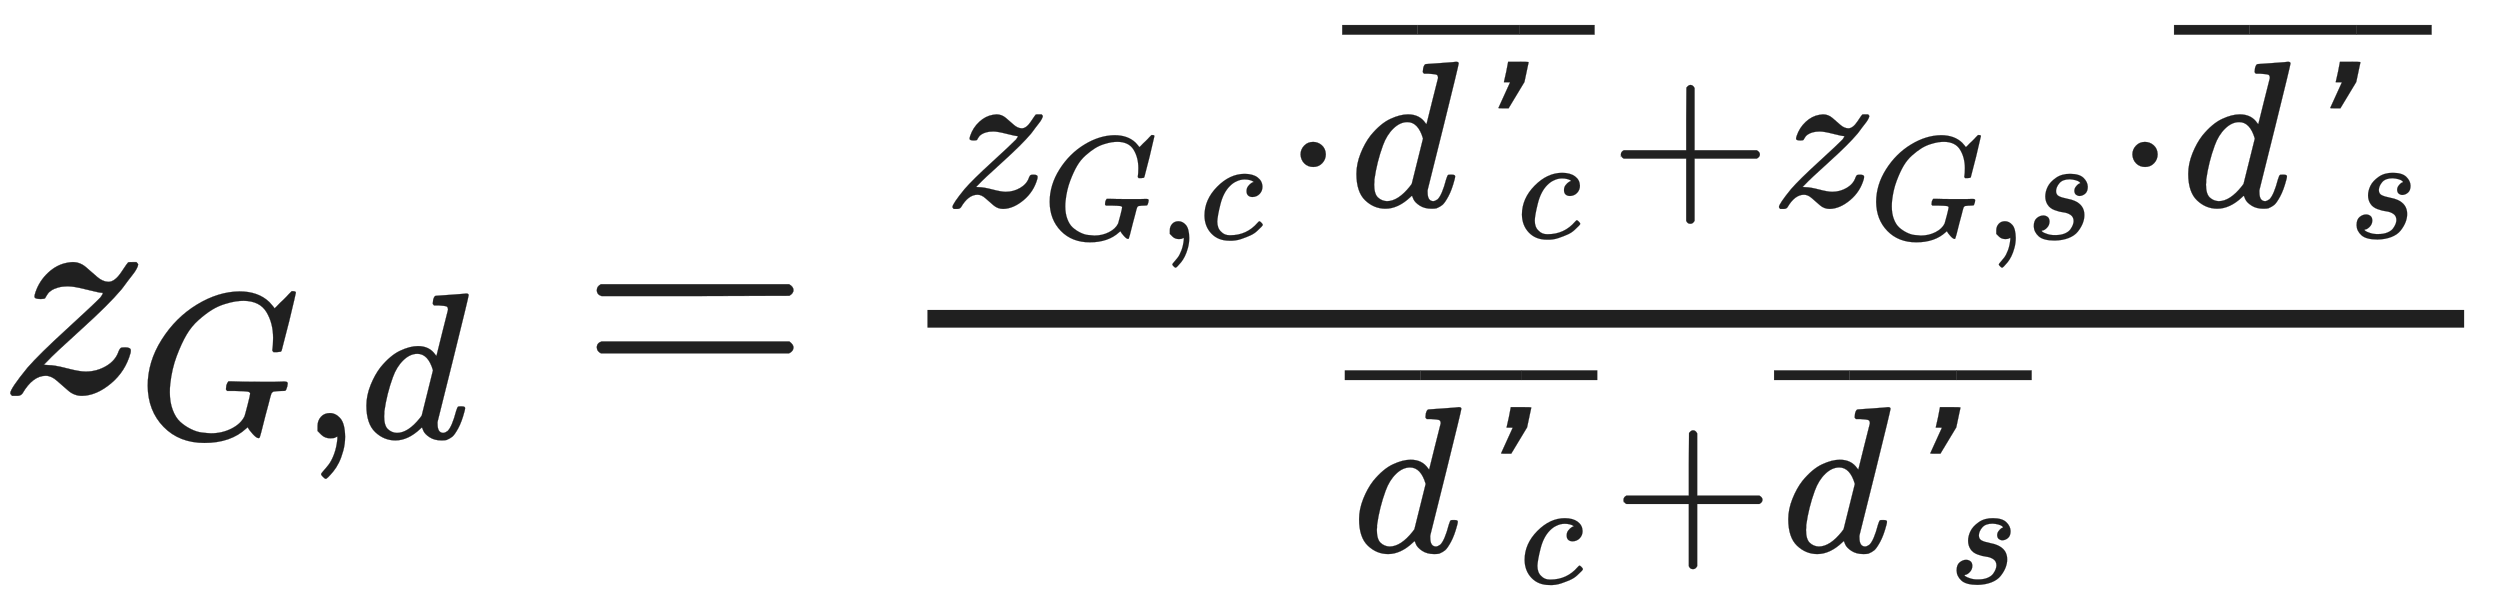
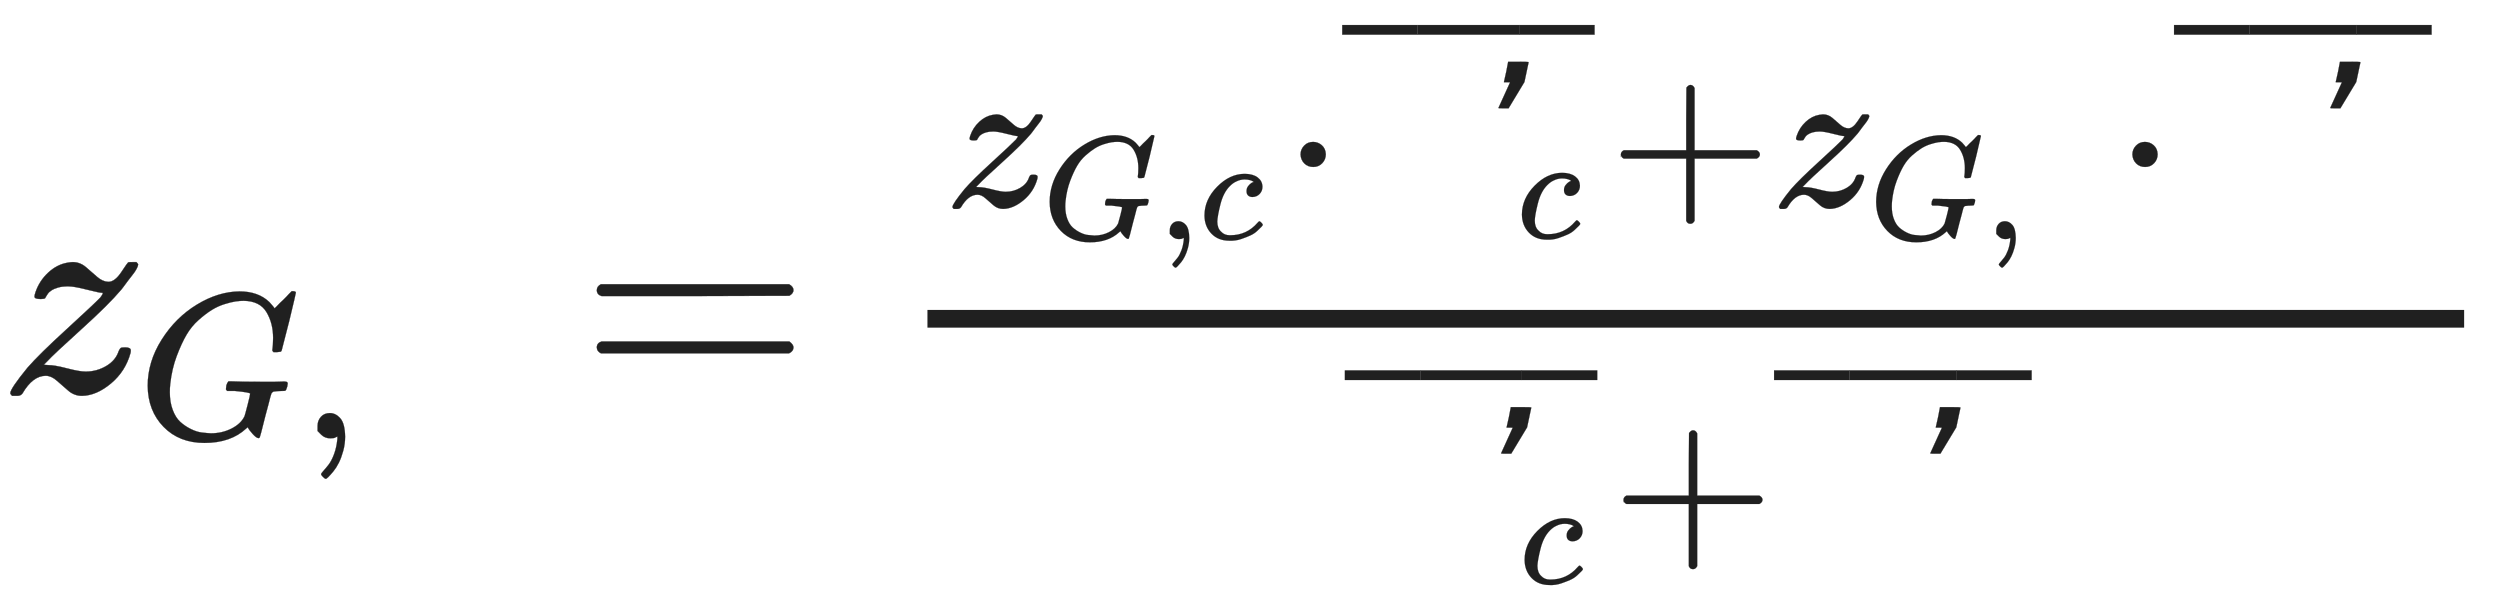
<svg xmlns="http://www.w3.org/2000/svg" xmlns:xlink="http://www.w3.org/1999/xlink" role="img" aria-hidden="true" style="vertical-align: -1.68ex;font-size: 12pt;font-family: Arial;color: #202020;" viewBox="0 -1329.9 8469.5 2056.2" focusable="false" width="19.671ex" height="4.776ex">
  <defs id="MathJax_SVG_glyphs">
    <path id="MJMATHI-7A" stroke-width="1" d="M 347 338 Q 337 338 294 349 T 231 360 Q 211 360 197 356 T 174 346 T 162 335 T 155 324 L 153 320 Q 150 317 138 317 Q 117 317 117 325 Q 117 330 120 339 Q 133 378 163 406 T 229 440 Q 241 442 246 442 Q 271 442 291 425 T 329 392 T 367 375 Q 389 375 411 408 T 434 441 Q 435 442 449 442 H 462 Q 468 436 468 434 Q 468 430 463 420 T 449 399 T 432 377 T 418 358 L 411 349 Q 368 298 275 214 T 160 106 L 148 94 L 163 93 Q 185 93 227 82 T 290 71 Q 328 71 360 90 T 402 140 Q 406 149 409 151 T 424 153 Q 443 153 443 143 Q 443 138 442 134 Q 425 72 376 31 T 278 -11 Q 252 -11 232 6 T 193 40 T 155 57 Q 111 57 76 -3 Q 70 -11 59 -11 H 54 H 41 Q 35 -5 35 -2 Q 35 13 93 84 Q 132 129 225 214 T 340 322 Q 352 338 347 338 Z" />
-     <path id="MJMATHI-47" stroke-width="1" d="M 50 252 Q 50 367 117 473 T 286 641 T 490 704 Q 580 704 633 653 Q 642 643 648 636 T 656 626 L 657 623 Q 660 623 684 649 Q 691 655 699 663 T 715 679 T 725 690 L 740 705 H 746 Q 760 705 760 698 Q 760 694 728 561 Q 692 422 692 421 Q 690 416 687 415 T 669 413 H 653 Q 647 419 647 422 Q 647 423 648 429 T 650 449 T 651 481 Q 651 552 619 605 T 510 659 Q 492 659 471 656 T 418 643 T 357 615 T 294 567 T 236 496 T 189 394 T 158 260 Q 156 242 156 221 Q 156 173 170 136 T 206 79 T 256 45 T 308 28 T 353 24 Q 407 24 452 47 T 514 106 Q 517 114 529 161 T 541 214 Q 541 222 528 224 T 468 227 H 431 Q 425 233 425 235 T 427 254 Q 431 267 437 273 H 454 Q 494 271 594 271 Q 634 271 659 271 T 695 272 T 707 272 Q 721 272 721 263 Q 721 261 719 249 Q 714 230 709 228 Q 706 227 694 227 Q 674 227 653 224 Q 646 221 643 215 T 629 164 Q 620 131 614 108 Q 589 6 586 3 Q 584 1 581 1 Q 571 1 553 21 T 530 52 Q 530 53 528 52 T 522 47 Q 448 -22 322 -22 Q 201 -22 126 55 T 50 252 Z" />
+     <path id="MJMATHI-47" stroke-width="1" d="M 50 252 Q 50 367 117 473 T 286 641 T 490 704 Q 580 704 633 653 Q 642 643 648 636 T 656 626 L 657 623 Q 660 623 684 649 Q 691 655 699 663 T 715 679 T 725 690 L 740 705 H 746 Q 760 705 760 698 Q 760 694 728 561 Q 692 422 692 421 Q 690 416 687 415 T 669 413 H 653 Q 647 419 647 422 Q 647 423 648 429 T 650 449 T 651 481 Q 651 552 619 605 T 510 659 Q 492 659 471 656 T 418 643 T 357 615 T 294 567 T 236 496 T 189 394 T 158 260 Q 156 242 156 221 Q 156 173 170 136 T 206 79 T 256 45 T 308 28 T 353 24 Q 407 24 452 47 T 514 106 Q 517 114 529 161 T 541 214 T 468 227 H 431 Q 425 233 425 235 T 427 254 Q 431 267 437 273 H 454 Q 494 271 594 271 Q 634 271 659 271 T 695 272 T 707 272 Q 721 272 721 263 Q 721 261 719 249 Q 714 230 709 228 Q 706 227 694 227 Q 674 227 653 224 Q 646 221 643 215 T 629 164 Q 620 131 614 108 Q 589 6 586 3 Q 584 1 581 1 Q 571 1 553 21 T 530 52 Q 530 53 528 52 T 522 47 Q 448 -22 322 -22 Q 201 -22 126 55 T 50 252 Z" />
    <path id="MJMAIN-2C" stroke-width="1" d="M 78 35 T 78 60 T 94 103 T 137 121 Q 165 121 187 96 T 210 8 Q 210 -27 201 -60 T 180 -117 T 154 -158 T 130 -185 T 117 -194 Q 113 -194 104 -185 T 95 -172 Q 95 -168 106 -156 T 131 -126 T 157 -76 T 173 -3 V 9 L 172 8 Q 170 7 167 6 T 161 3 T 152 1 T 140 0 Q 113 0 96 17 Z" />
-     <path id="MJMATHI-64" stroke-width="1" d="M 366 683 Q 367 683 438 688 T 511 694 Q 523 694 523 686 Q 523 679 450 384 T 375 83 T 374 68 Q 374 26 402 26 Q 411 27 422 35 Q 443 55 463 131 Q 469 151 473 152 Q 475 153 483 153 H 487 H 491 Q 506 153 506 145 Q 506 140 503 129 Q 490 79 473 48 T 445 8 T 417 -8 Q 409 -10 393 -10 Q 359 -10 336 5 T 306 36 L 300 51 Q 299 52 296 50 Q 294 48 292 46 Q 233 -10 172 -10 Q 117 -10 75 30 T 33 157 Q 33 205 53 255 T 101 341 Q 148 398 195 420 T 280 442 Q 336 442 364 400 Q 369 394 369 396 Q 370 400 396 505 T 424 616 Q 424 629 417 632 T 378 637 H 357 Q 351 643 351 645 T 353 664 Q 358 683 366 683 Z M 352 326 Q 329 405 277 405 Q 242 405 210 374 T 160 293 Q 131 214 119 129 Q 119 126 119 118 T 118 106 Q 118 61 136 44 T 179 26 Q 233 26 290 98 L 298 109 L 352 326 Z" />
    <path id="MJMAIN-3D" stroke-width="1" d="M 56 347 Q 56 360 70 367 H 707 Q 722 359 722 347 Q 722 336 708 328 L 390 327 H 72 Q 56 332 56 347 Z M 56 153 Q 56 168 72 173 H 708 Q 722 163 722 153 Q 722 140 707 133 H 70 Q 56 140 56 153 Z" />
    <path id="MJMATHI-63" stroke-width="1" d="M 34 159 Q 34 268 120 355 T 306 442 Q 362 442 394 418 T 427 355 Q 427 326 408 306 T 360 285 Q 341 285 330 295 T 319 325 T 330 359 T 352 380 T 366 386 H 367 Q 367 388 361 392 T 340 400 T 306 404 Q 276 404 249 390 Q 228 381 206 359 Q 162 315 142 235 T 121 119 Q 121 73 147 50 Q 169 26 205 26 H 209 Q 321 26 394 111 Q 403 121 406 121 Q 410 121 419 112 T 429 98 T 420 83 T 391 55 T 346 25 T 282 0 T 202 -11 Q 127 -11 81 37 T 34 159 Z" />
    <path id="MJMAIN-22C5" stroke-width="1" d="M 78 250 Q 78 274 95 292 T 138 310 Q 162 310 180 294 T 199 251 Q 199 226 182 208 T 139 190 T 96 207 T 78 250 Z" />
    <path id="MJSSI-27" stroke-width="1" d="M 228 647 L 237 694 H 286 Q 335 694 335 693 L 334 686 Q 332 680 330 668 T 325 644 L 315 597 L 239 471 H 214 Q 190 471 190 472 L 246 595 Q 246 596 231 596 H 217 V 598 Q 217 601 228 647 Z" />
    <path id="MJMAIN-AF" stroke-width="1" d="M 69 544 V 590 H 430 V 544 H 69 Z" />
    <path id="MJMAIN-2B" stroke-width="1" d="M 56 237 T 56 250 T 70 270 H 369 V 420 L 370 570 Q 380 583 389 583 Q 402 583 409 568 V 270 H 707 Q 722 262 722 250 T 707 230 H 409 V -68 Q 401 -82 391 -82 H 389 H 387 Q 375 -82 369 -68 V 230 H 70 Q 56 237 56 250 Z" />
-     <path id="MJMATHI-73" stroke-width="1" d="M 131 289 Q 131 321 147 354 T 203 415 T 300 442 Q 362 442 390 415 T 419 355 Q 419 323 402 308 T 364 292 Q 351 292 340 300 T 328 326 Q 328 342 337 354 T 354 372 T 367 378 Q 368 378 368 379 Q 368 382 361 388 T 336 399 T 297 405 Q 249 405 227 379 T 204 326 Q 204 301 223 291 T 278 274 T 330 259 Q 396 230 396 163 Q 396 135 385 107 T 352 51 T 289 7 T 195 -10 Q 118 -10 86 19 T 53 87 Q 53 126 74 143 T 118 160 Q 133 160 146 151 T 160 120 Q 160 94 142 76 T 111 58 Q 109 57 108 57 T 107 55 Q 108 52 115 47 T 146 34 T 201 27 Q 237 27 263 38 T 301 66 T 318 97 T 323 122 Q 323 150 302 164 T 254 181 T 195 196 T 148 231 Q 131 256 131 289 Z" />
  </defs>
  <g fill="currentColor" stroke="currentColor" stroke-width="0" transform="matrix(1 0 0 -1 0 0)">
    <use x="0" y="0" xlink:href="#MJMATHI-7A" />
    <g transform="translate(465 -155)">
      <use transform="scale(0.707)" x="0" y="0" xlink:href="#MJMATHI-47" />
      <use transform="scale(0.707)" x="786" y="0" xlink:href="#MJMAIN-2C" />
      <use transform="scale(0.707)" x="1065" y="0" xlink:href="#MJMATHI-64" />
    </g>
    <use x="1966" y="0" xlink:href="#MJMAIN-3D" />
    <g transform="translate(2745)">
      <g transform="translate(397)">
        <rect stroke="none" x="0" y="220" width="5206" height="60" />
        <g transform="translate(60 630)">
          <use transform="scale(0.707)" x="0" y="0" xlink:href="#MJMATHI-7A" />
          <g transform="translate(329 -110)">
            <use transform="scale(0.5)" x="0" y="0" xlink:href="#MJMATHI-47" />
            <use transform="scale(0.5)" x="786" y="0" xlink:href="#MJMAIN-2C" />
            <use transform="scale(0.5)" x="1065" y="0" xlink:href="#MJMATHI-63" />
          </g>
          <use transform="scale(0.707)" x="1625" y="0" xlink:href="#MJMAIN-22C5" />
          <g transform="translate(1346)">
            <g transform="translate(24)">
              <use transform="scale(0.707)" x="0" y="0" xlink:href="#MJMATHI-64" />
              <use transform="scale(0.707)" x="523" y="0" xlink:href="#MJSSI-27" />
              <use transform="scale(0.5)" x="1134" y="-213" xlink:href="#MJMATHI-63" />
            </g>
            <g transform="translate(0 198)">
              <use transform="scale(0.707)" x="-70" y="0" xlink:href="#MJMAIN-AF" />
              <g transform="translate(189.033) scale(1.348 1)">
                <use transform="scale(0.707)" xlink:href="#MJMAIN-AF" />
              </g>
              <use transform="scale(0.707)" x="778" y="0" xlink:href="#MJMAIN-AF" />
            </g>
          </g>
          <use transform="scale(0.707)" x="3182" y="0" xlink:href="#MJMAIN-2B" />
          <g transform="translate(2800)">
            <use transform="scale(0.707)" x="0" y="0" xlink:href="#MJMATHI-7A" />
            <g transform="translate(329 -110)">
              <use transform="scale(0.5)" x="0" y="0" xlink:href="#MJMATHI-47" />
              <use transform="scale(0.5)" x="786" y="0" xlink:href="#MJMAIN-2C" />
              <use transform="scale(0.5)" x="1065" y="0" xlink:href="#MJMATHI-73" />
            </g>
          </g>
          <use transform="scale(0.707)" x="5611" y="0" xlink:href="#MJMAIN-22C5" />
          <g transform="translate(4164)">
            <g transform="translate(24)">
              <use transform="scale(0.707)" x="0" y="0" xlink:href="#MJMATHI-64" />
              <use transform="scale(0.707)" x="523" y="0" xlink:href="#MJSSI-27" />
              <use transform="scale(0.5)" x="1134" y="-213" xlink:href="#MJMATHI-73" />
            </g>
            <g transform="translate(0 198)">
              <use transform="scale(0.707)" x="-70" y="0" xlink:href="#MJMAIN-AF" />
              <g transform="translate(185.567) scale(1.418 1)">
                <use transform="scale(0.707)" xlink:href="#MJMAIN-AF" />
              </g>
              <use transform="scale(0.707)" x="803" y="0" xlink:href="#MJMAIN-AF" />
            </g>
          </g>
        </g>
        <g transform="translate(1415 -540)">
          <g transform="translate(24)">
            <use transform="scale(0.707)" x="0" y="0" xlink:href="#MJMATHI-64" />
            <use transform="scale(0.707)" x="523" y="0" xlink:href="#MJSSI-27" />
            <use transform="scale(0.5)" x="1134" y="-213" xlink:href="#MJMATHI-63" />
          </g>
          <g transform="translate(0 198)">
            <use transform="scale(0.707)" x="-70" y="0" xlink:href="#MJMAIN-AF" />
            <g transform="translate(189.033) scale(1.348 1)">
              <use transform="scale(0.707)" xlink:href="#MJMAIN-AF" />
            </g>
            <use transform="scale(0.707)" x="778" y="0" xlink:href="#MJMAIN-AF" />
          </g>
          <use transform="scale(0.707)" x="1278" y="0" xlink:href="#MJMAIN-2B" />
          <g transform="translate(1454)">
            <g transform="translate(24)">
              <use transform="scale(0.707)" x="0" y="0" xlink:href="#MJMATHI-64" />
              <use transform="scale(0.707)" x="523" y="0" xlink:href="#MJSSI-27" />
              <use transform="scale(0.5)" x="1134" y="-213" xlink:href="#MJMATHI-73" />
            </g>
            <g transform="translate(0 198)">
              <use transform="scale(0.707)" x="-70" y="0" xlink:href="#MJMAIN-AF" />
              <g transform="translate(185.567) scale(1.418 1)">
                <use transform="scale(0.707)" xlink:href="#MJMAIN-AF" />
              </g>
              <use transform="scale(0.707)" x="803" y="0" xlink:href="#MJMAIN-AF" />
            </g>
          </g>
        </g>
      </g>
    </g>
  </g>
</svg>